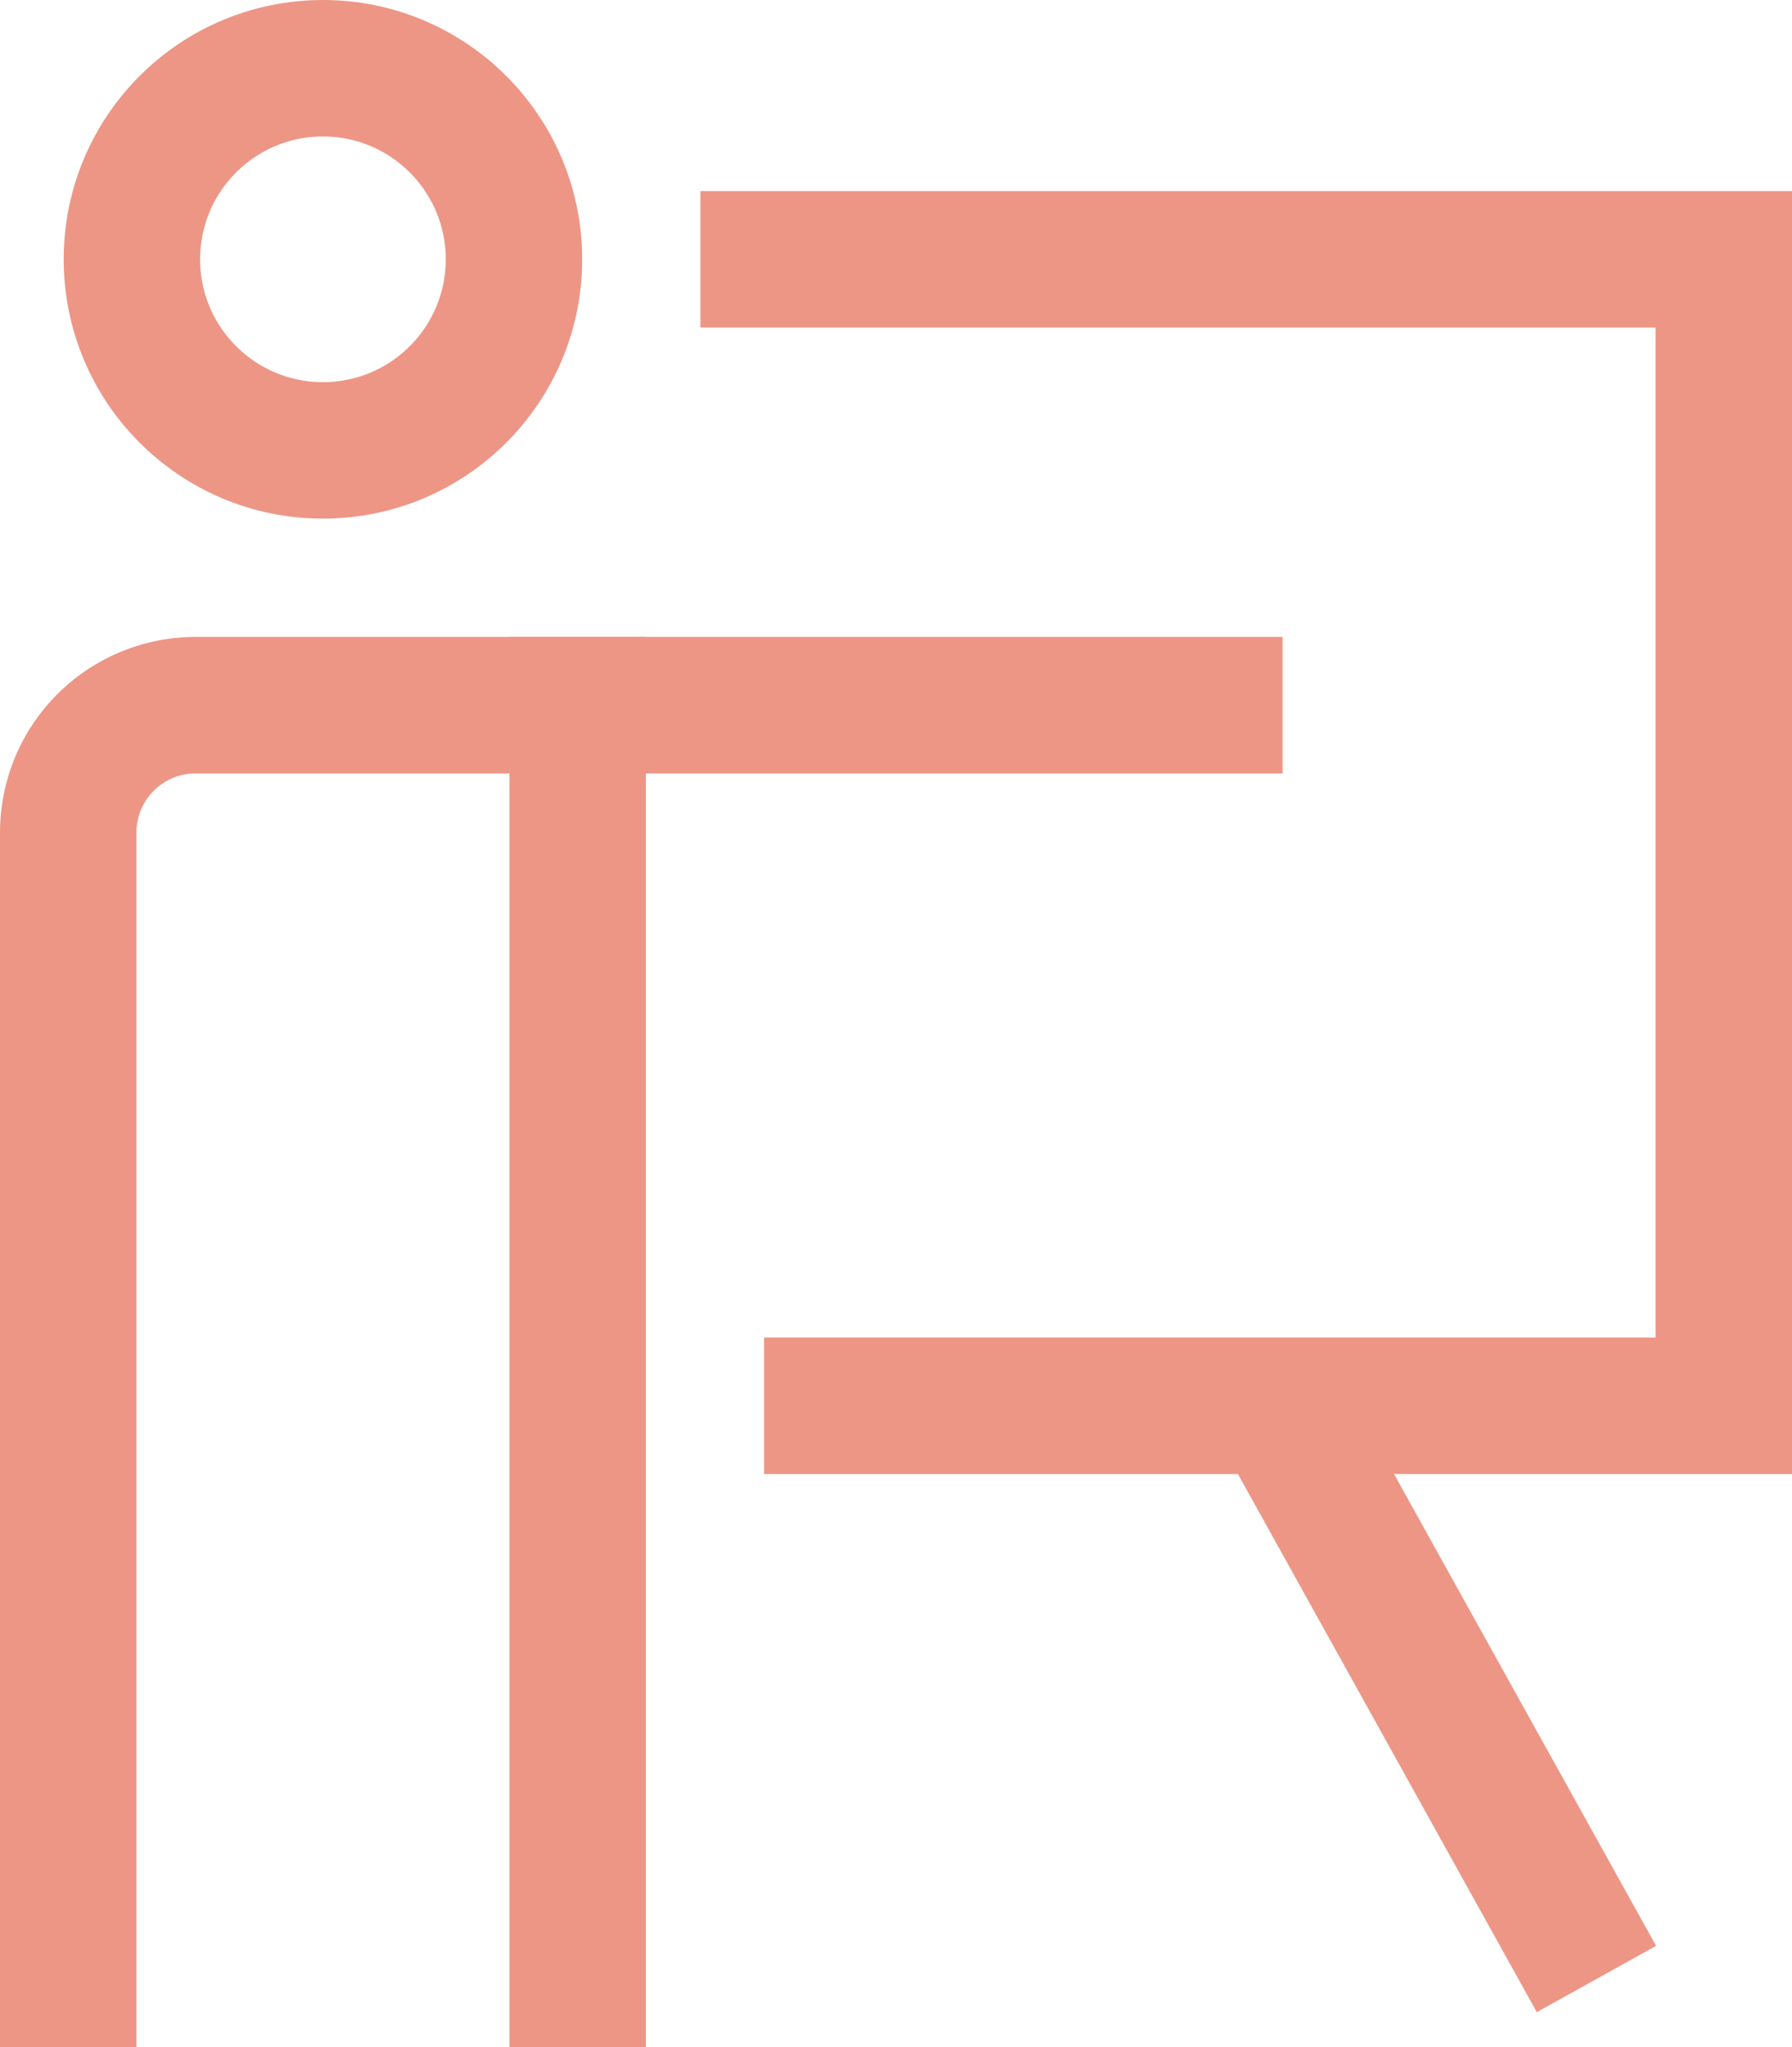
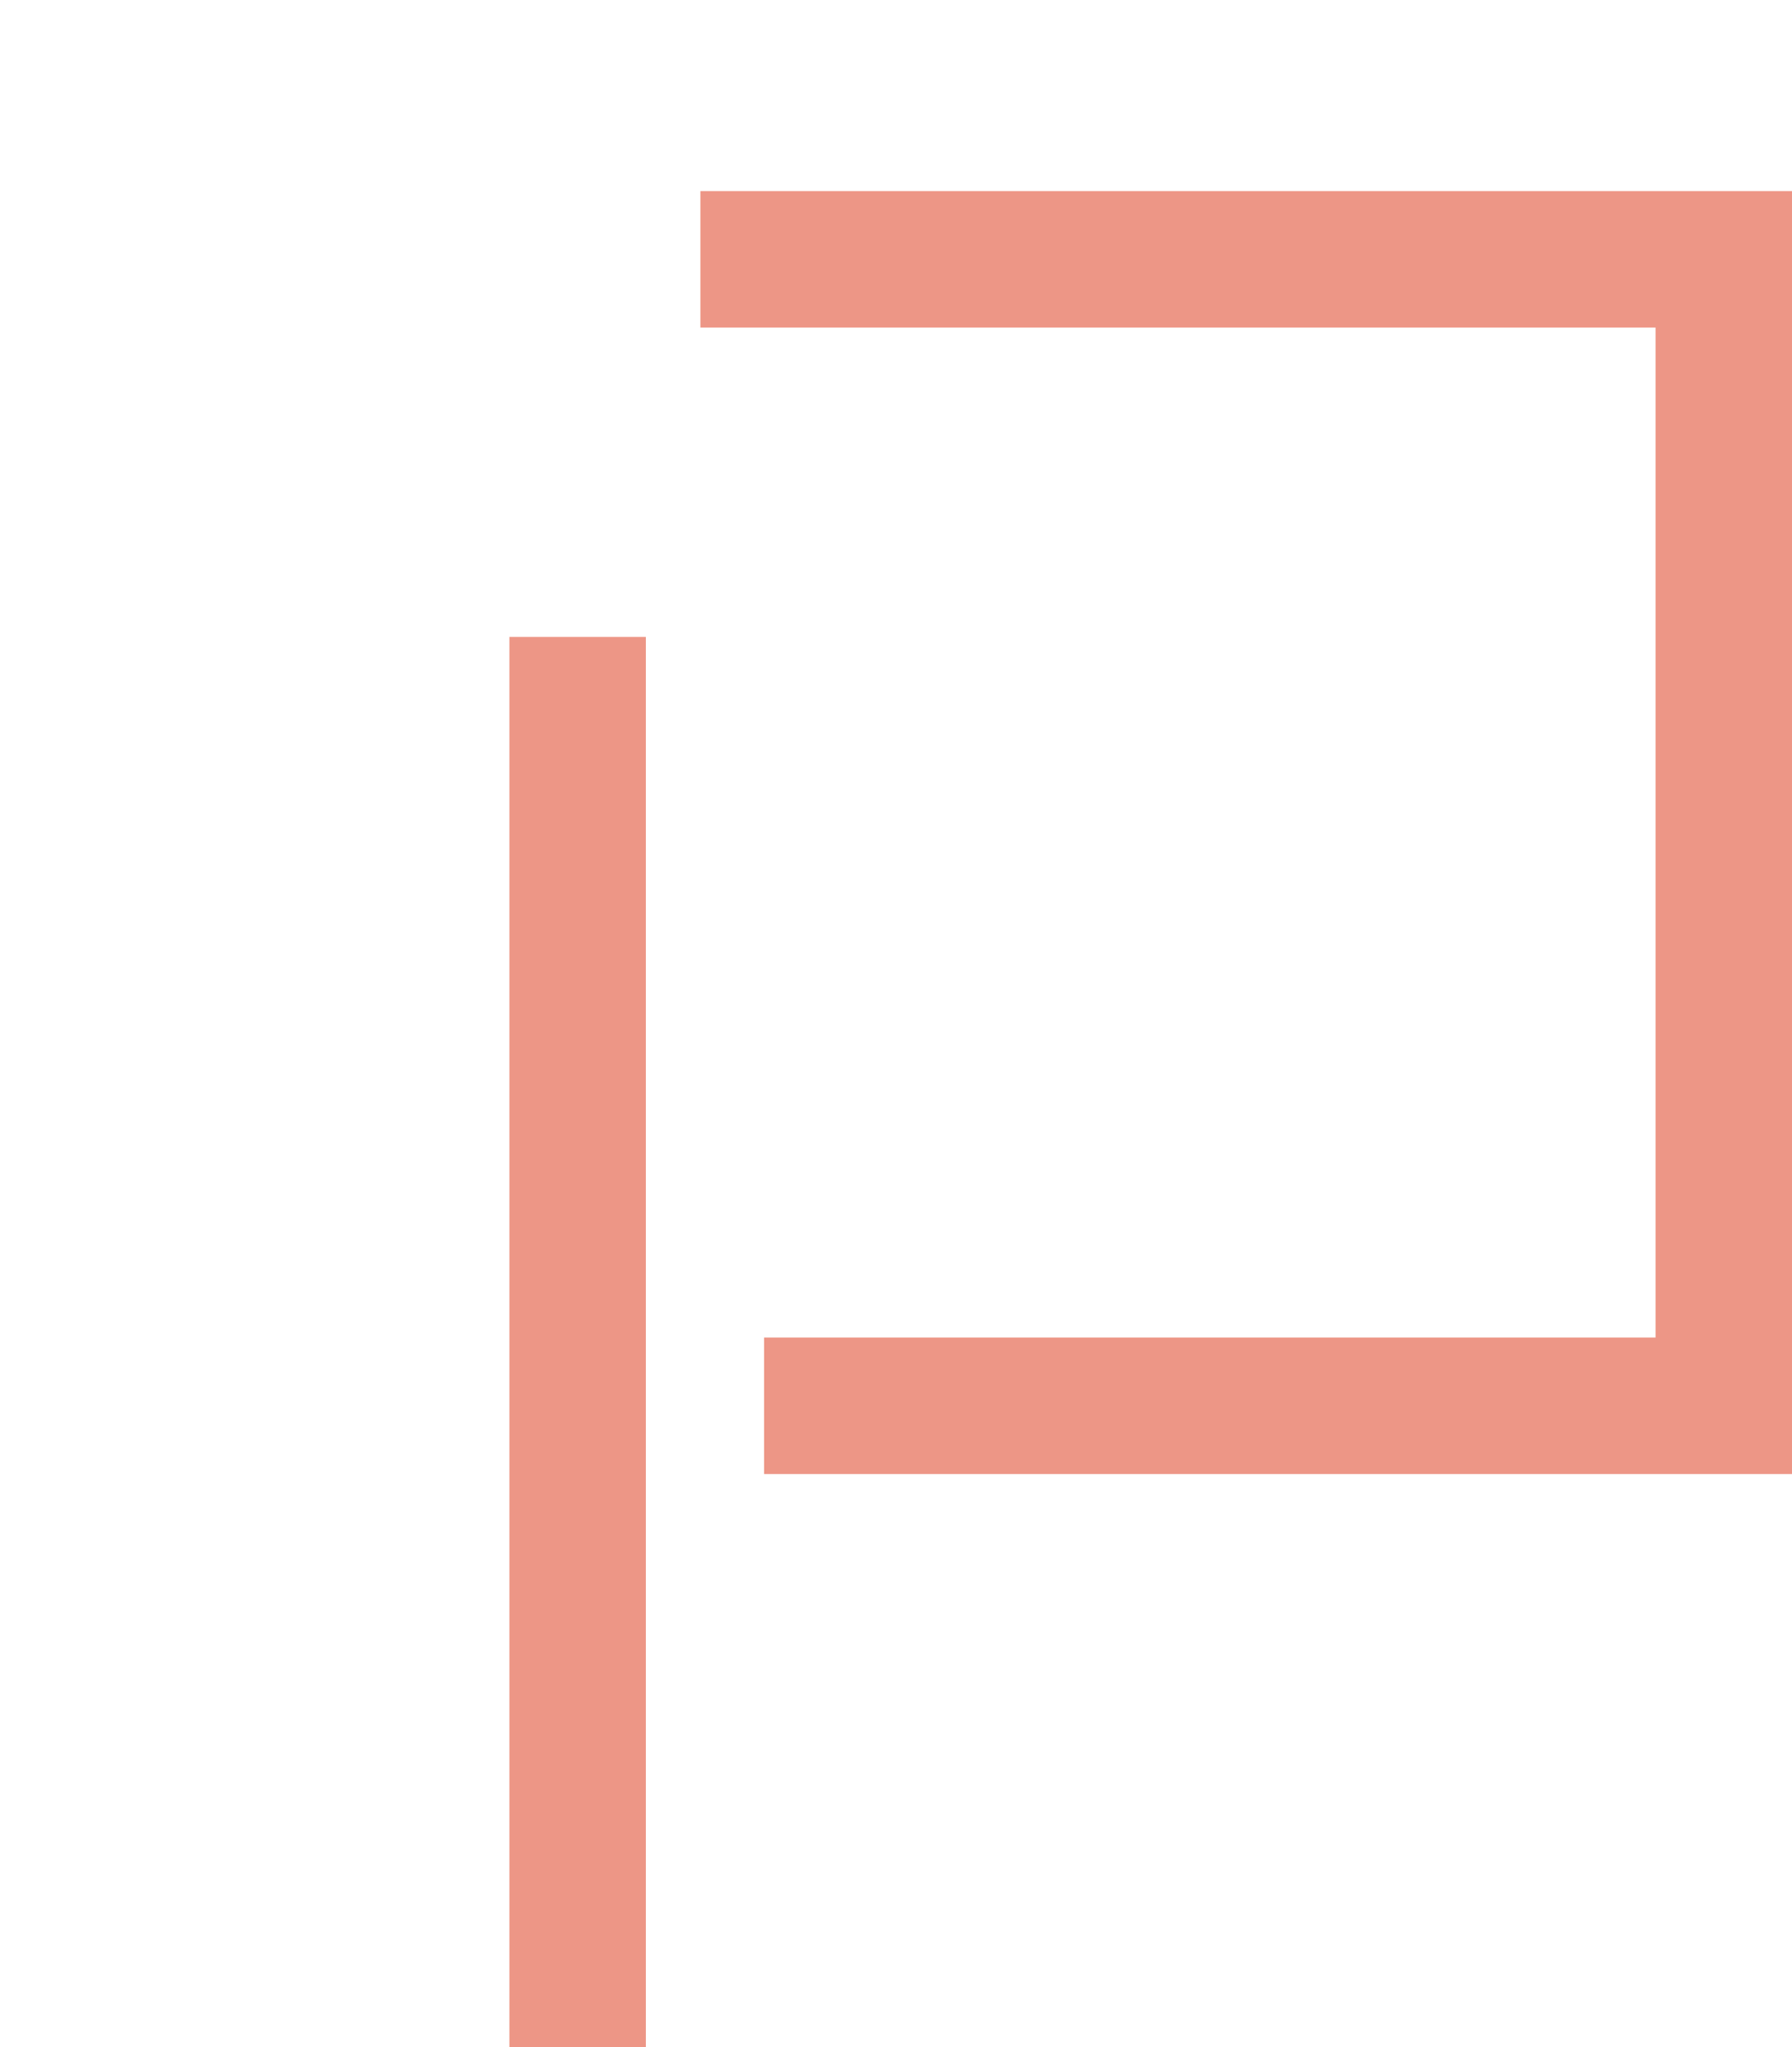
<svg xmlns="http://www.w3.org/2000/svg" width="52.533" height="60" viewBox="0 0 52.533 60">
  <g id="icon-presentation" transform="translate(-1 1)">
    <line id="Line_47775" data-name="Line 47775" y2="37.333" transform="translate(17.933 19.667)" fill="none" stroke="#ed9686" stroke-linecap="square" stroke-miterlimit="10" stroke-width="4" />
-     <circle id="Ellipse_3674" data-name="Ellipse 3674" cx="5.6" cy="5.6" r="5.6" transform="translate(4.867 1)" fill="none" stroke="#ed9686" stroke-linecap="square" stroke-miterlimit="10" stroke-width="4" />
-     <path id="Path_53724" data-name="Path 53724" d="M36.6,11H6.733A3.733,3.733,0,0,0,3,14.733v33.6" transform="translate(0 8.667)" fill="none" stroke="#ed9686" stroke-linecap="square" stroke-miterlimit="10" stroke-width="4" />
    <path id="Path_53725" data-name="Path 53725" d="M14,4H42V37.6H15.867" transform="translate(9.533 2.6)" fill="none" stroke="#ed9686" stroke-linecap="square" stroke-miterlimit="10" stroke-width="4" />
-     <line id="Line_47776" data-name="Line 47776" x2="9.333" y2="16.8" transform="translate(38.467 40.2)" fill="none" stroke="#ed9686" stroke-miterlimit="10" stroke-width="4" />
  </g>
</svg>